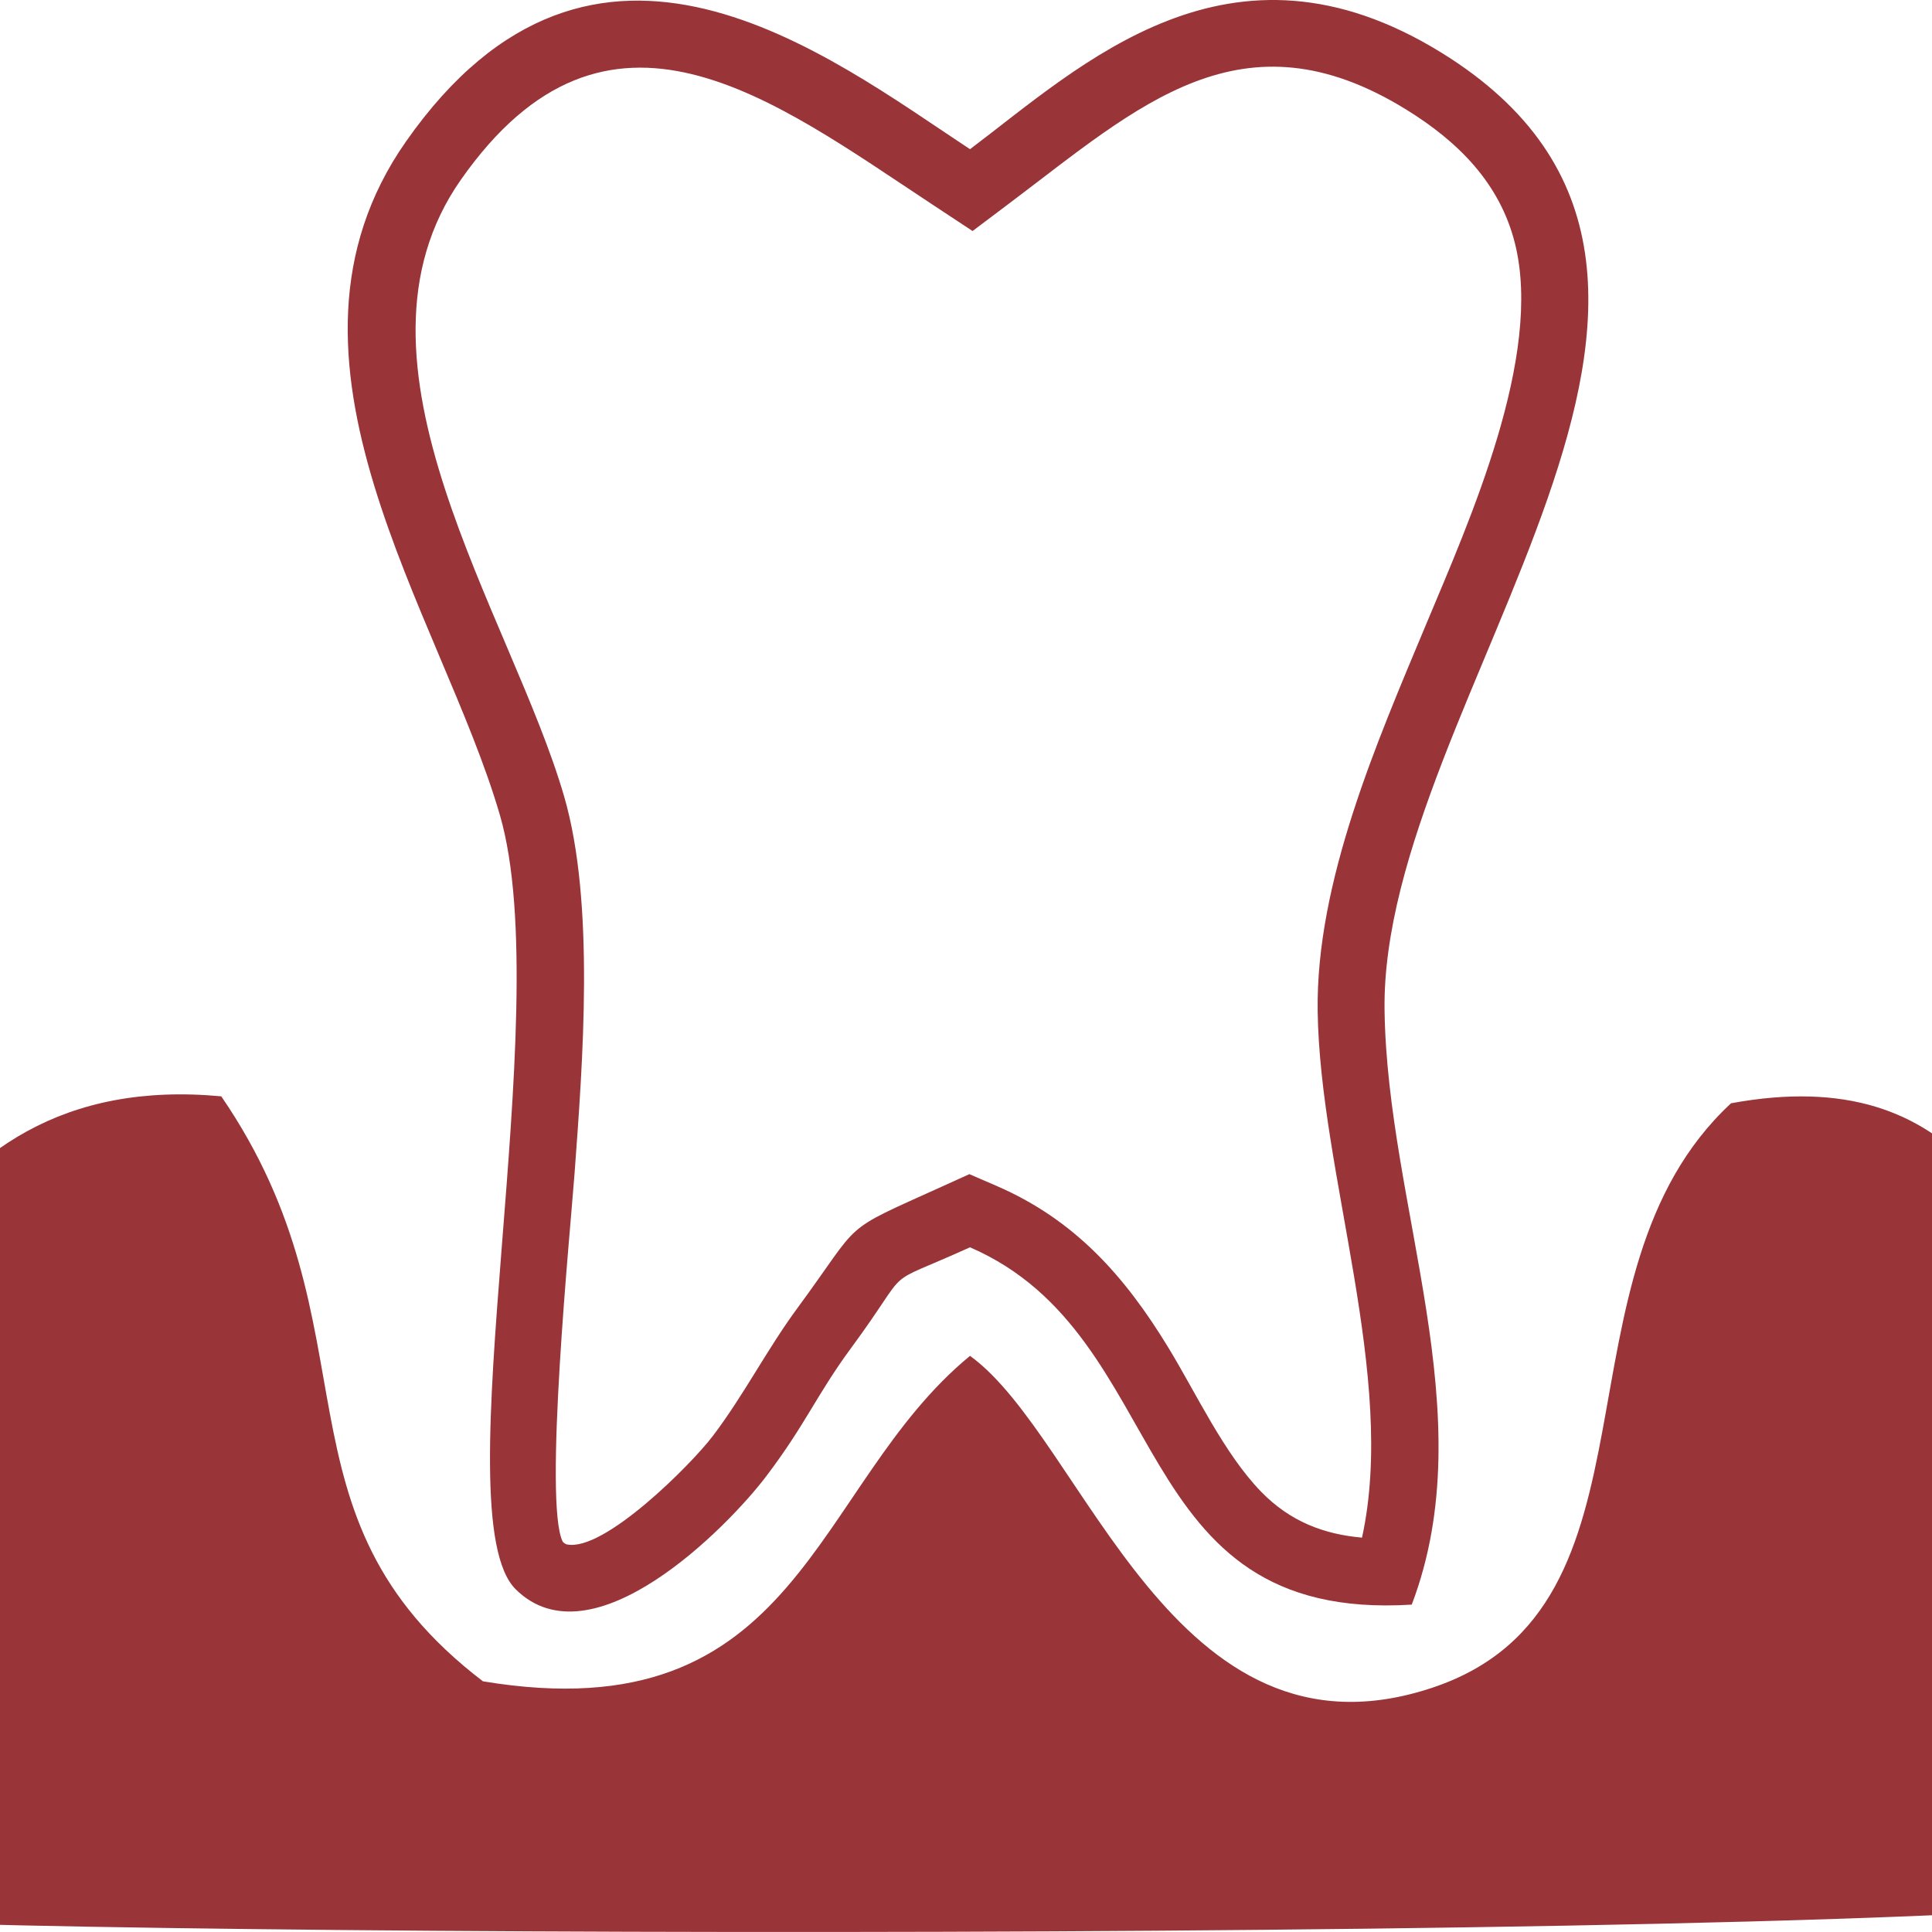
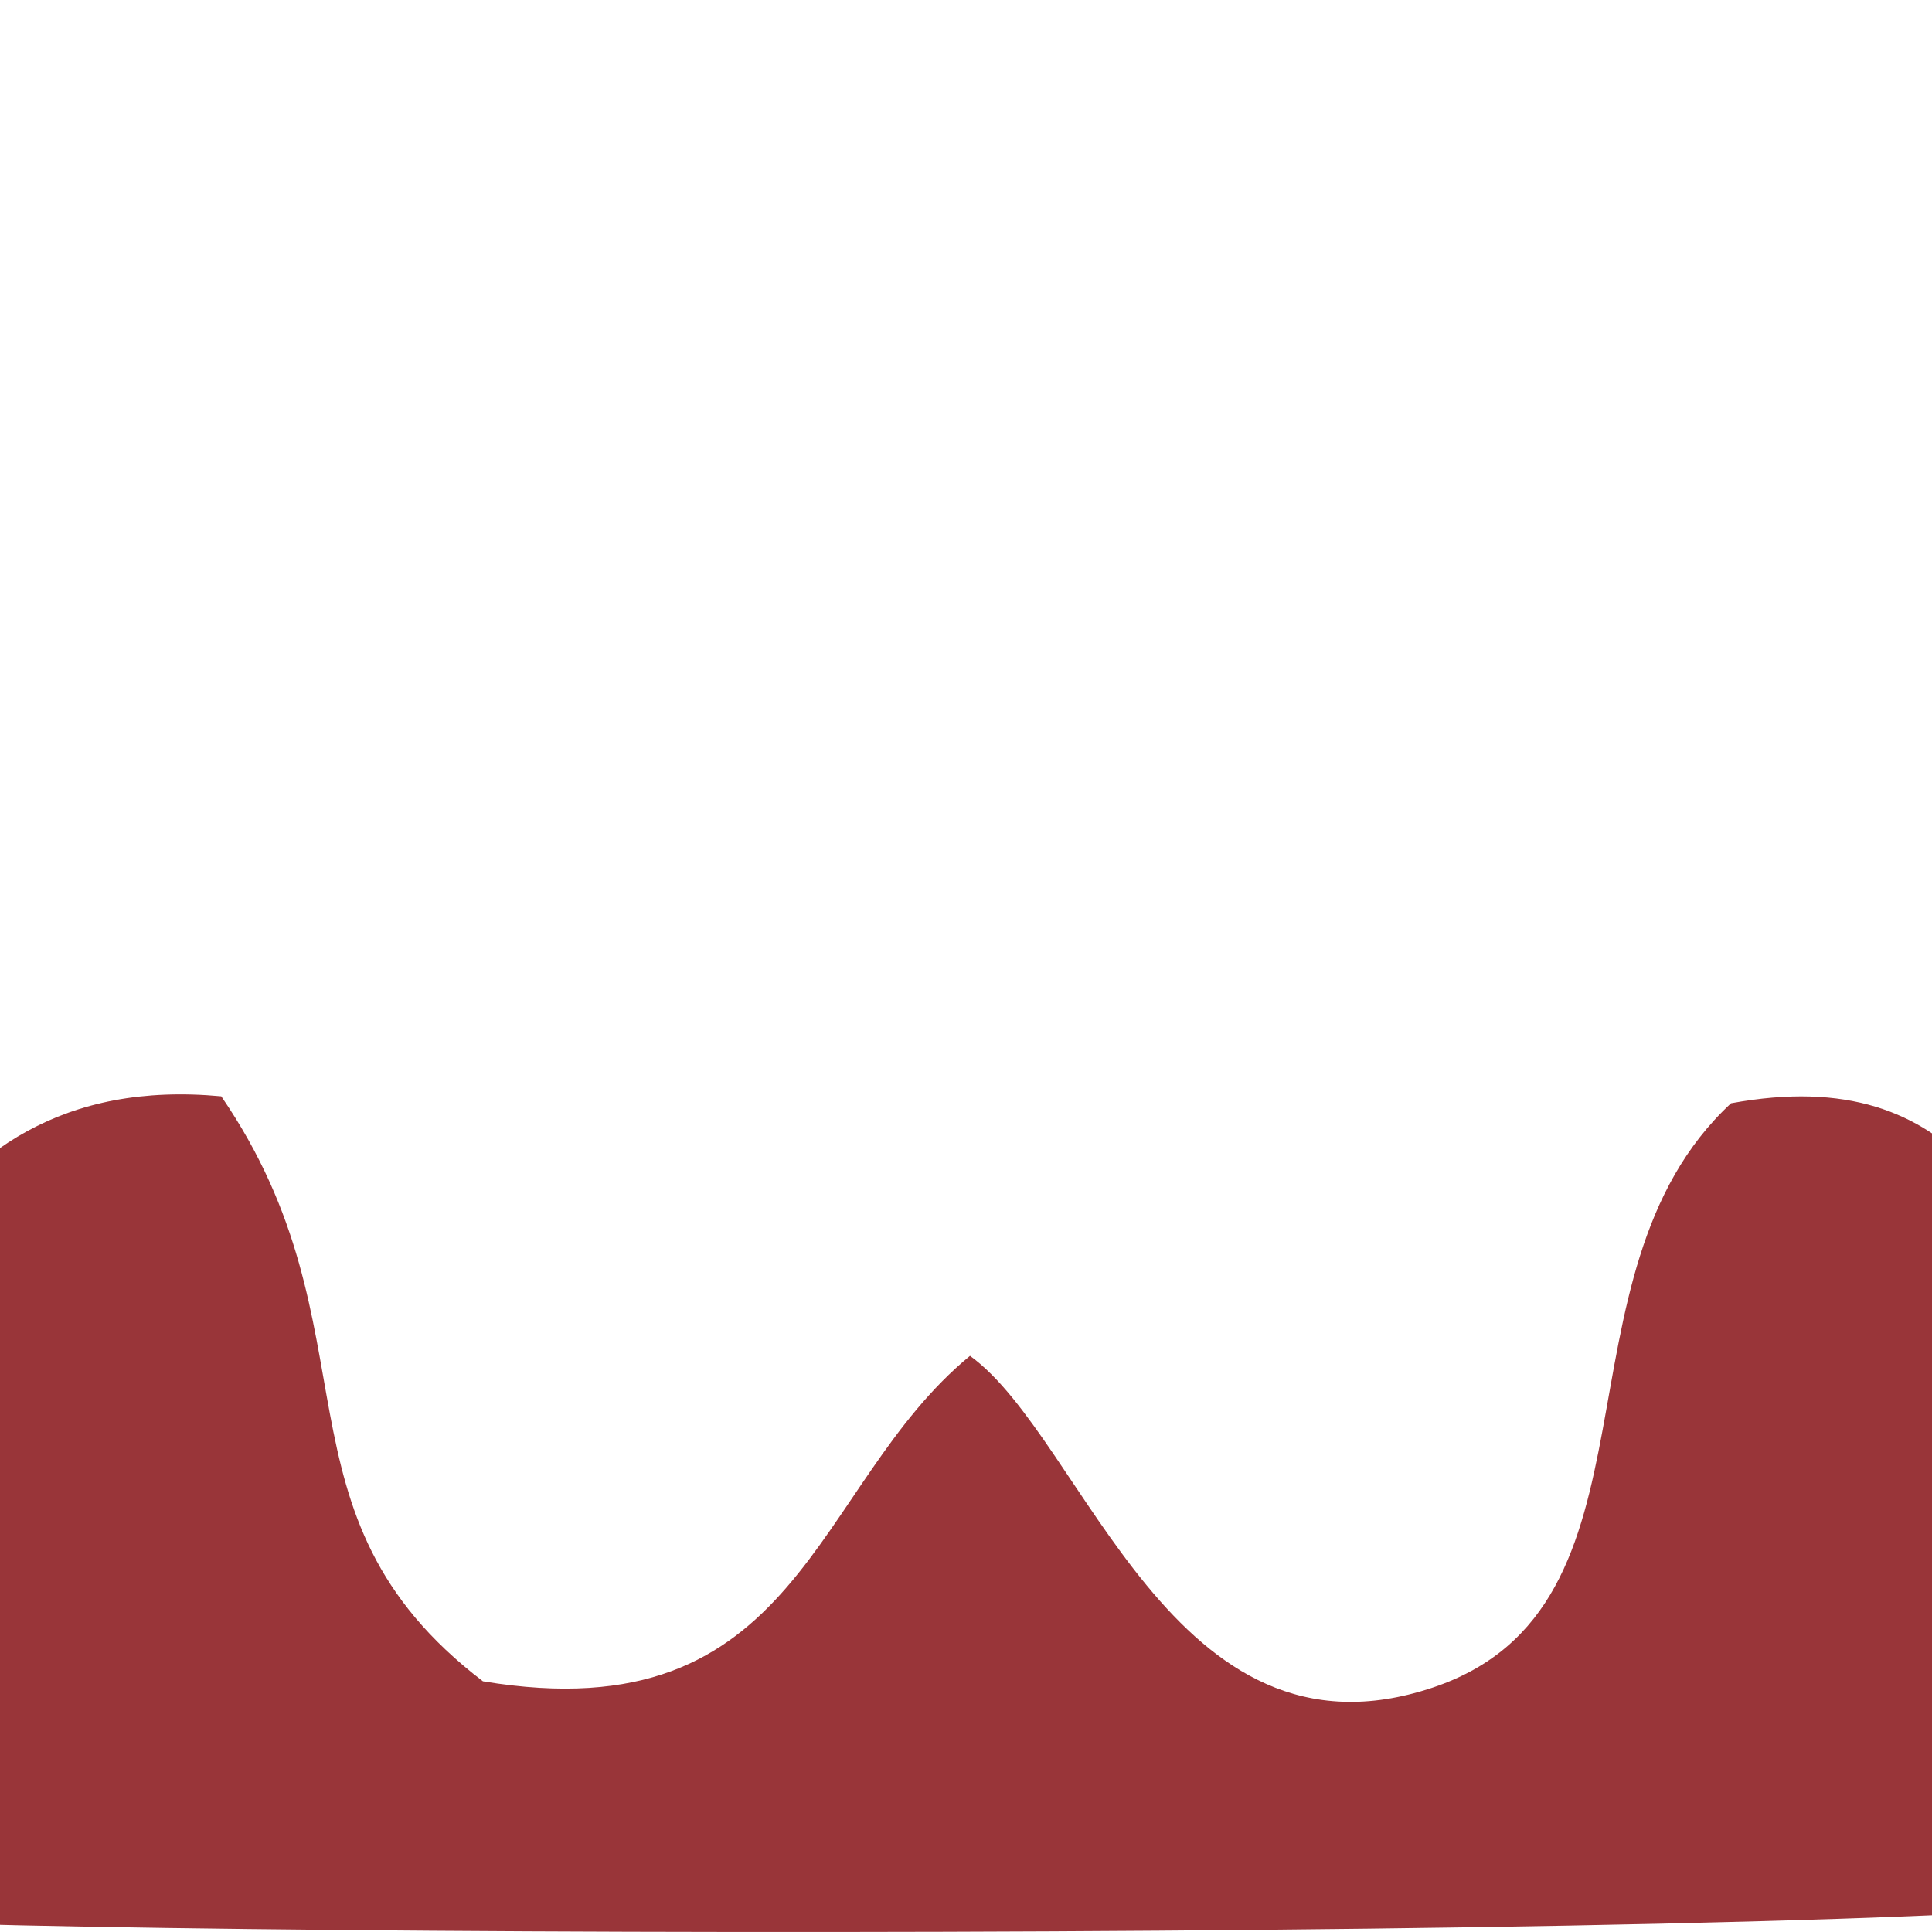
<svg xmlns="http://www.w3.org/2000/svg" xml:space="preserve" width="11.007mm" height="11.007mm" version="1.1" style="shape-rendering:geometricPrecision; text-rendering:geometricPrecision; image-rendering:optimizeQuality; fill-rule:evenodd; clip-rule:evenodd" viewBox="0 0 1100.66 1100.66">
  <defs>
    <style type="text/css">
   
    .fil0 {fill:#993539}
   
  </style>
  </defs>
  <g id="Layer_x0020_1">
-     <path class="fil0" d="M552.61 710.59c117.45,50.84 87.06,213.86 251.66,203.56 41.23,-108.46 -13.95,-225.95 -15.49,-338.69 -2.46,-176.95 239.24,-417.93 32.22,-545.56 -120.42,-74.25 -204.97,7.35 -268.39,55.1 -81.11,-53.46 -213.84,-157.97 -321.35,-4.34 -86.79,123.98 20.38,269.51 53.54,383.72 32.88,113.21 -33.33,399.2 9.01,441.06 43.57,43.08 120.67,-35.35 142.63,-64.31 22.57,-29.75 28.67,-46.34 48.52,-73.29 36.58,-49.67 14.46,-33.14 67.65,-57.25zm223.32 165.4c20.06,-91.29 -23.98,-207.32 -25.26,-300 -1.01,-73.73 33.76,-153.2 61.8,-220.32 24.59,-58.87 66.75,-152.61 50.58,-217.08 -8.64,-34.43 -32.57,-58.07 -62.05,-76.25 -93.44,-57.61 -152.29,-1.99 -225.47,53.11l-21.46 16.16 -22.43 -14.79c-91.31,-60.18 -185.47,-133.87 -269.16,-14.31 -72.73,103.92 28.73,247.27 58.92,351.24 17.63,60.72 10.58,151.61 5.92,214.77 -2.41,32.66 -17.81,188.07 -6.72,209.82 0.66,0.65 1.39,1.31 2.32,1.5 21.06,4.47 70.85,-45.52 83.16,-61.74 17.76,-23.42 30.77,-49.2 48.19,-72.86 37.88,-51.43 23.19,-42.43 82.61,-69.36l15.37 -6.97 15.5 6.71c44.7,19.35 73.13,51.5 97.91,92.21 15.86,26.04 31.65,60.21 52.73,81.93 16.67,17.17 35.99,24.33 57.54,26.23z" />
    <path class="fil0" d="M126.06 624.58c-178.98,-16.73 -219.62,157.84 -265.4,300.22 -25.09,78.06 -70.71,154.6 32.04,167.2 97.54,11.96 1331.28,15.71 1364.67,-16.69 19.54,-26.24 6.51,11.14 12.47,-30.83 3.38,-23.92 2.83,-10.57 -1.39,-38.12l-71.05 -208.99c-44.49,-101.04 -79.56,-193.05 -211.22,-168.84 -105.84,98.18 -32.57,287.03 -170.09,332.93 -148.18,49.49 -198.16,-141.86 -263.48,-189.03 -90.47,74.45 -95.79,215.6 -277.48,185.41 -125,-95.47 -57.88,-200.2 -149.07,-333.26z" />
  </g>
</svg>